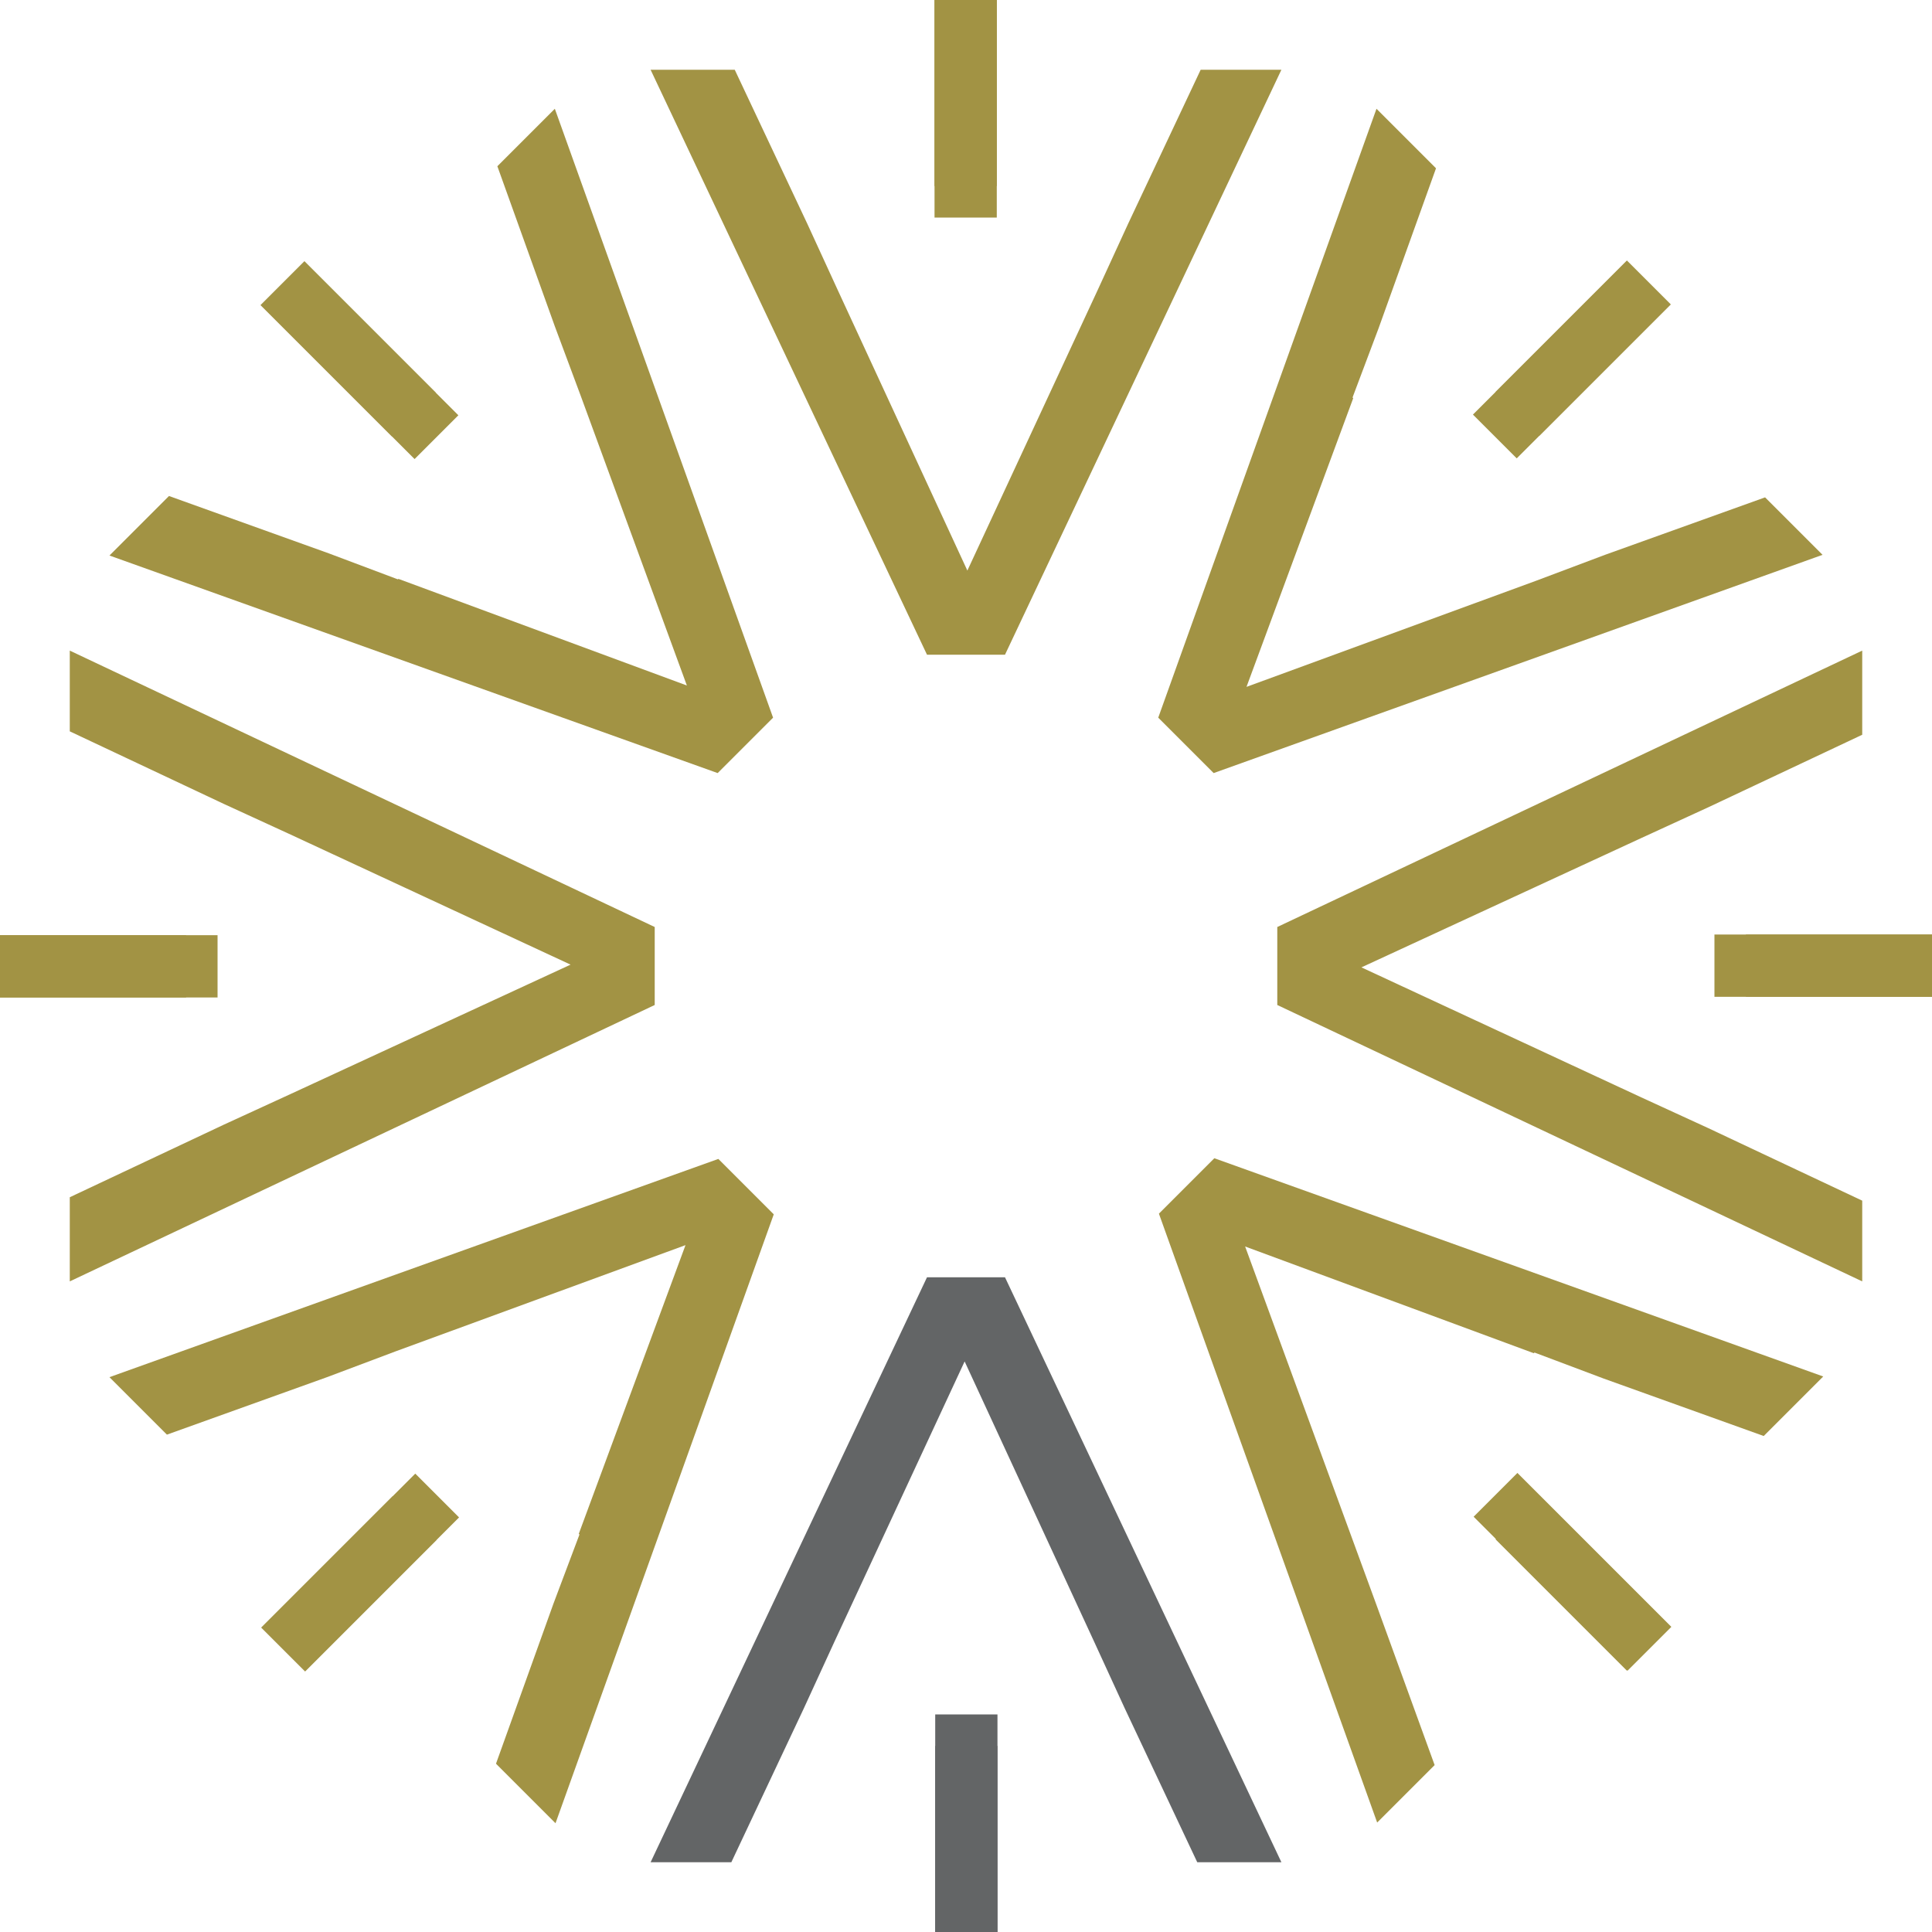
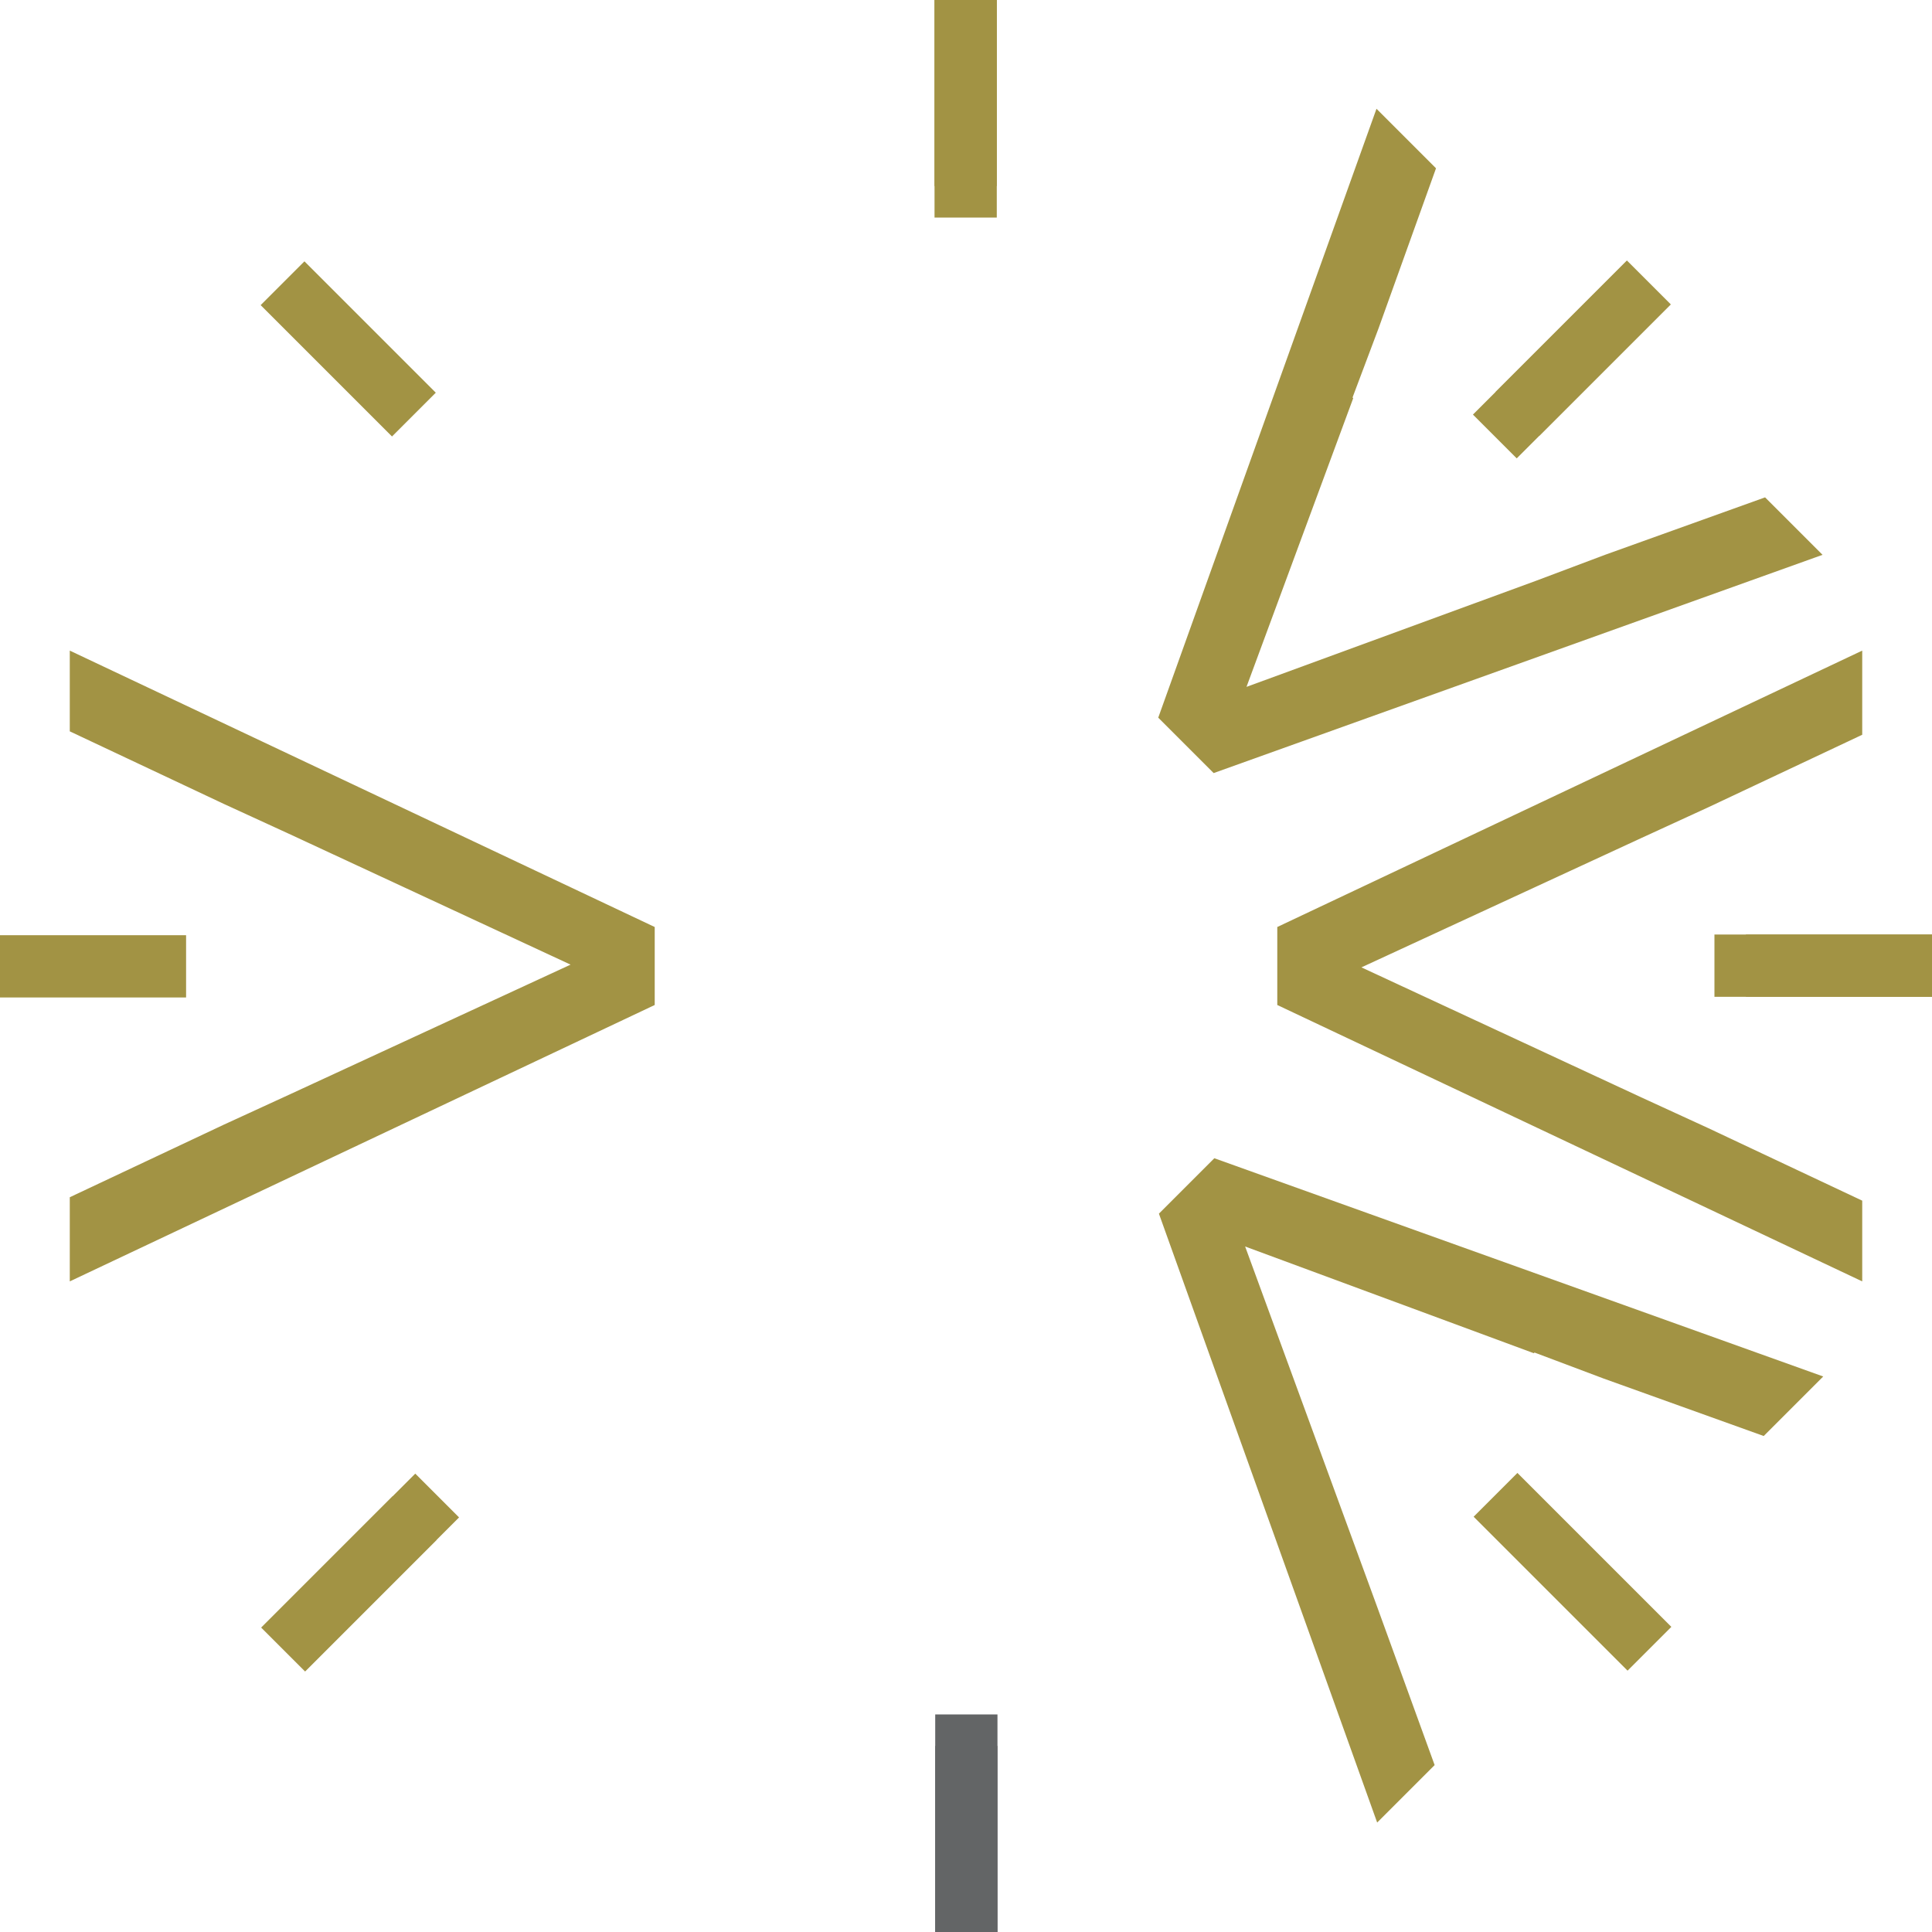
<svg xmlns="http://www.w3.org/2000/svg" version="1.1" viewBox="0 0 282.4 282.4">
  <defs>
    <style>.cls-1,.cls-2{fill:#a29344;stroke-width:0}.cls-2{fill:#636566}</style>
  </defs>
-   <path class="cls-1" d="m84.6 224.2 15.6-42.2-42.3 15.5-10.1 3.8-23.4 8.4-8.4-8.4 89-31.9 8.1 8.1-31.9 89-8.7-8.7 8.4-23.4 3.8-10.1Z" />
  <path class="cls-1" d="m38.2 237.9 19.2-19.2 6.4 6.4-19.2 19.2-6.4-6.4Z" />
  <path class="cls-1" d="m38.2 237.9 22.5-22.5 6.4 6.4-22.5 22.5-6.4-6.4ZM42.5 159.9 83.4 141l-40.9-19-9.8-4.5-22.5-10.6V95.1l85.5 40.4v11.4l-85.5 40.4V175l22.5-10.6 9.8-4.5Z" />
  <path class="cls-1" d="M0 136.7h27.2v9.1H0v-9.1Z" />
-   <path class="cls-1" d="M0 136.7h31.8v9.1H0v-9.1Zm58.2-52.1 42.2 15.6-15.5-42.3-3.8-10.2-8.4-23.4 8.4-8.4 31.9 89-8.1 8.1L16 81.2l8.7-8.7 23.4 8.4 10.1 3.8Z" />
  <path class="cls-1" d="m38.1 44.6 6.4-6.4 19.2 19.2-6.4 6.4-19.2-19.2Z" />
-   <path class="cls-1" d="m38.1 44.6 6.4-6.4L67 60.7l-6.4 6.4-22.5-22.5ZM122.5 42.5l18.9 40.9 19-40.9 4.5-9.8 10.6-22.5h11.8l-40.4 85.5h-11.4L95.1 10.2h12.3L118 32.7l4.5 9.8Z" />
  <path class="cls-1" d="M136.6 0h9.1v27.2h-9.1V0Z" />
  <path class="cls-1" d="M136.6 0h9.1v31.8h-9.1V0Zm61.2 58.2-15.6 42.2 42.3-15.5 10.1-3.8 23.4-8.4 8.4 8.4-89 31.9-8.1-8.1 31.9-89 8.7 8.7-8.4 23.4-3.8 10.1Z" />
  <path class="cls-1" d="m218.6 57.3 19.2-19.2 6.4 6.4L225 63.7l-6.4-6.4Z" />
-   <path class="cls-1" d="m215.3 60.6 22.5-22.5 6.4 6.4L221.7 67l-6.4-6.4ZM239.9 122.5 199 141.4l40.9 19 9.8 4.5 22.5 10.6v11.8l-85.5-40.4v-11.4l85.5-40.4v12.3L249.7 118l-9.8 4.5Z" />
+   <path class="cls-1" d="m215.3 60.6 22.5-22.5 6.4 6.4L221.7 67l-6.4-6.4ZM239.9 122.5 199 141.4l40.9 19 9.8 4.5 22.5 10.6v11.8l-85.5-40.4v-11.4l85.5-40.4v12.3L249.7 118l-9.8 4.5" />
  <path class="cls-1" d="M255.2 136.6h27.2v9.1h-27.2v-9.1Z" />
  <path class="cls-1" d="M250.6 136.6h31.8v9.1h-31.8v-9.1Zm-26.4 61.2L182 182.2l15.5 42.3 3.7 10.1 8.5 23.4-8.4 8.4-31.9-89 8.1-8.1 89 31.9-8.7 8.7-23.4-8.4-10.1-3.8Z" />
-   <path class="cls-1" d="m218.6 225 6.4-6.4 19.2 19.2-6.4 6.4-19.2-19.2Z" />
  <path class="cls-1" d="m215.4 221.7 6.4-6.4 22.5 22.5-6.4 6.4-22.5-22.5Z" />
-   <path class="cls-2" d="M159.9 239.9 141 199l-19 40.9-4.5 9.8-10.6 22.5H95.1l40.4-85.5h11.4l40.4 85.5H175l-10.6-22.5-4.5-9.8Z" />
  <path class="cls-2" d="M136.7 255.2h9.1v27.2h-9.1v-27.2Z" />
  <path class="cls-2" d="M136.7 250.6h9.1v31.8h-9.1v-31.8Z" />
</svg>